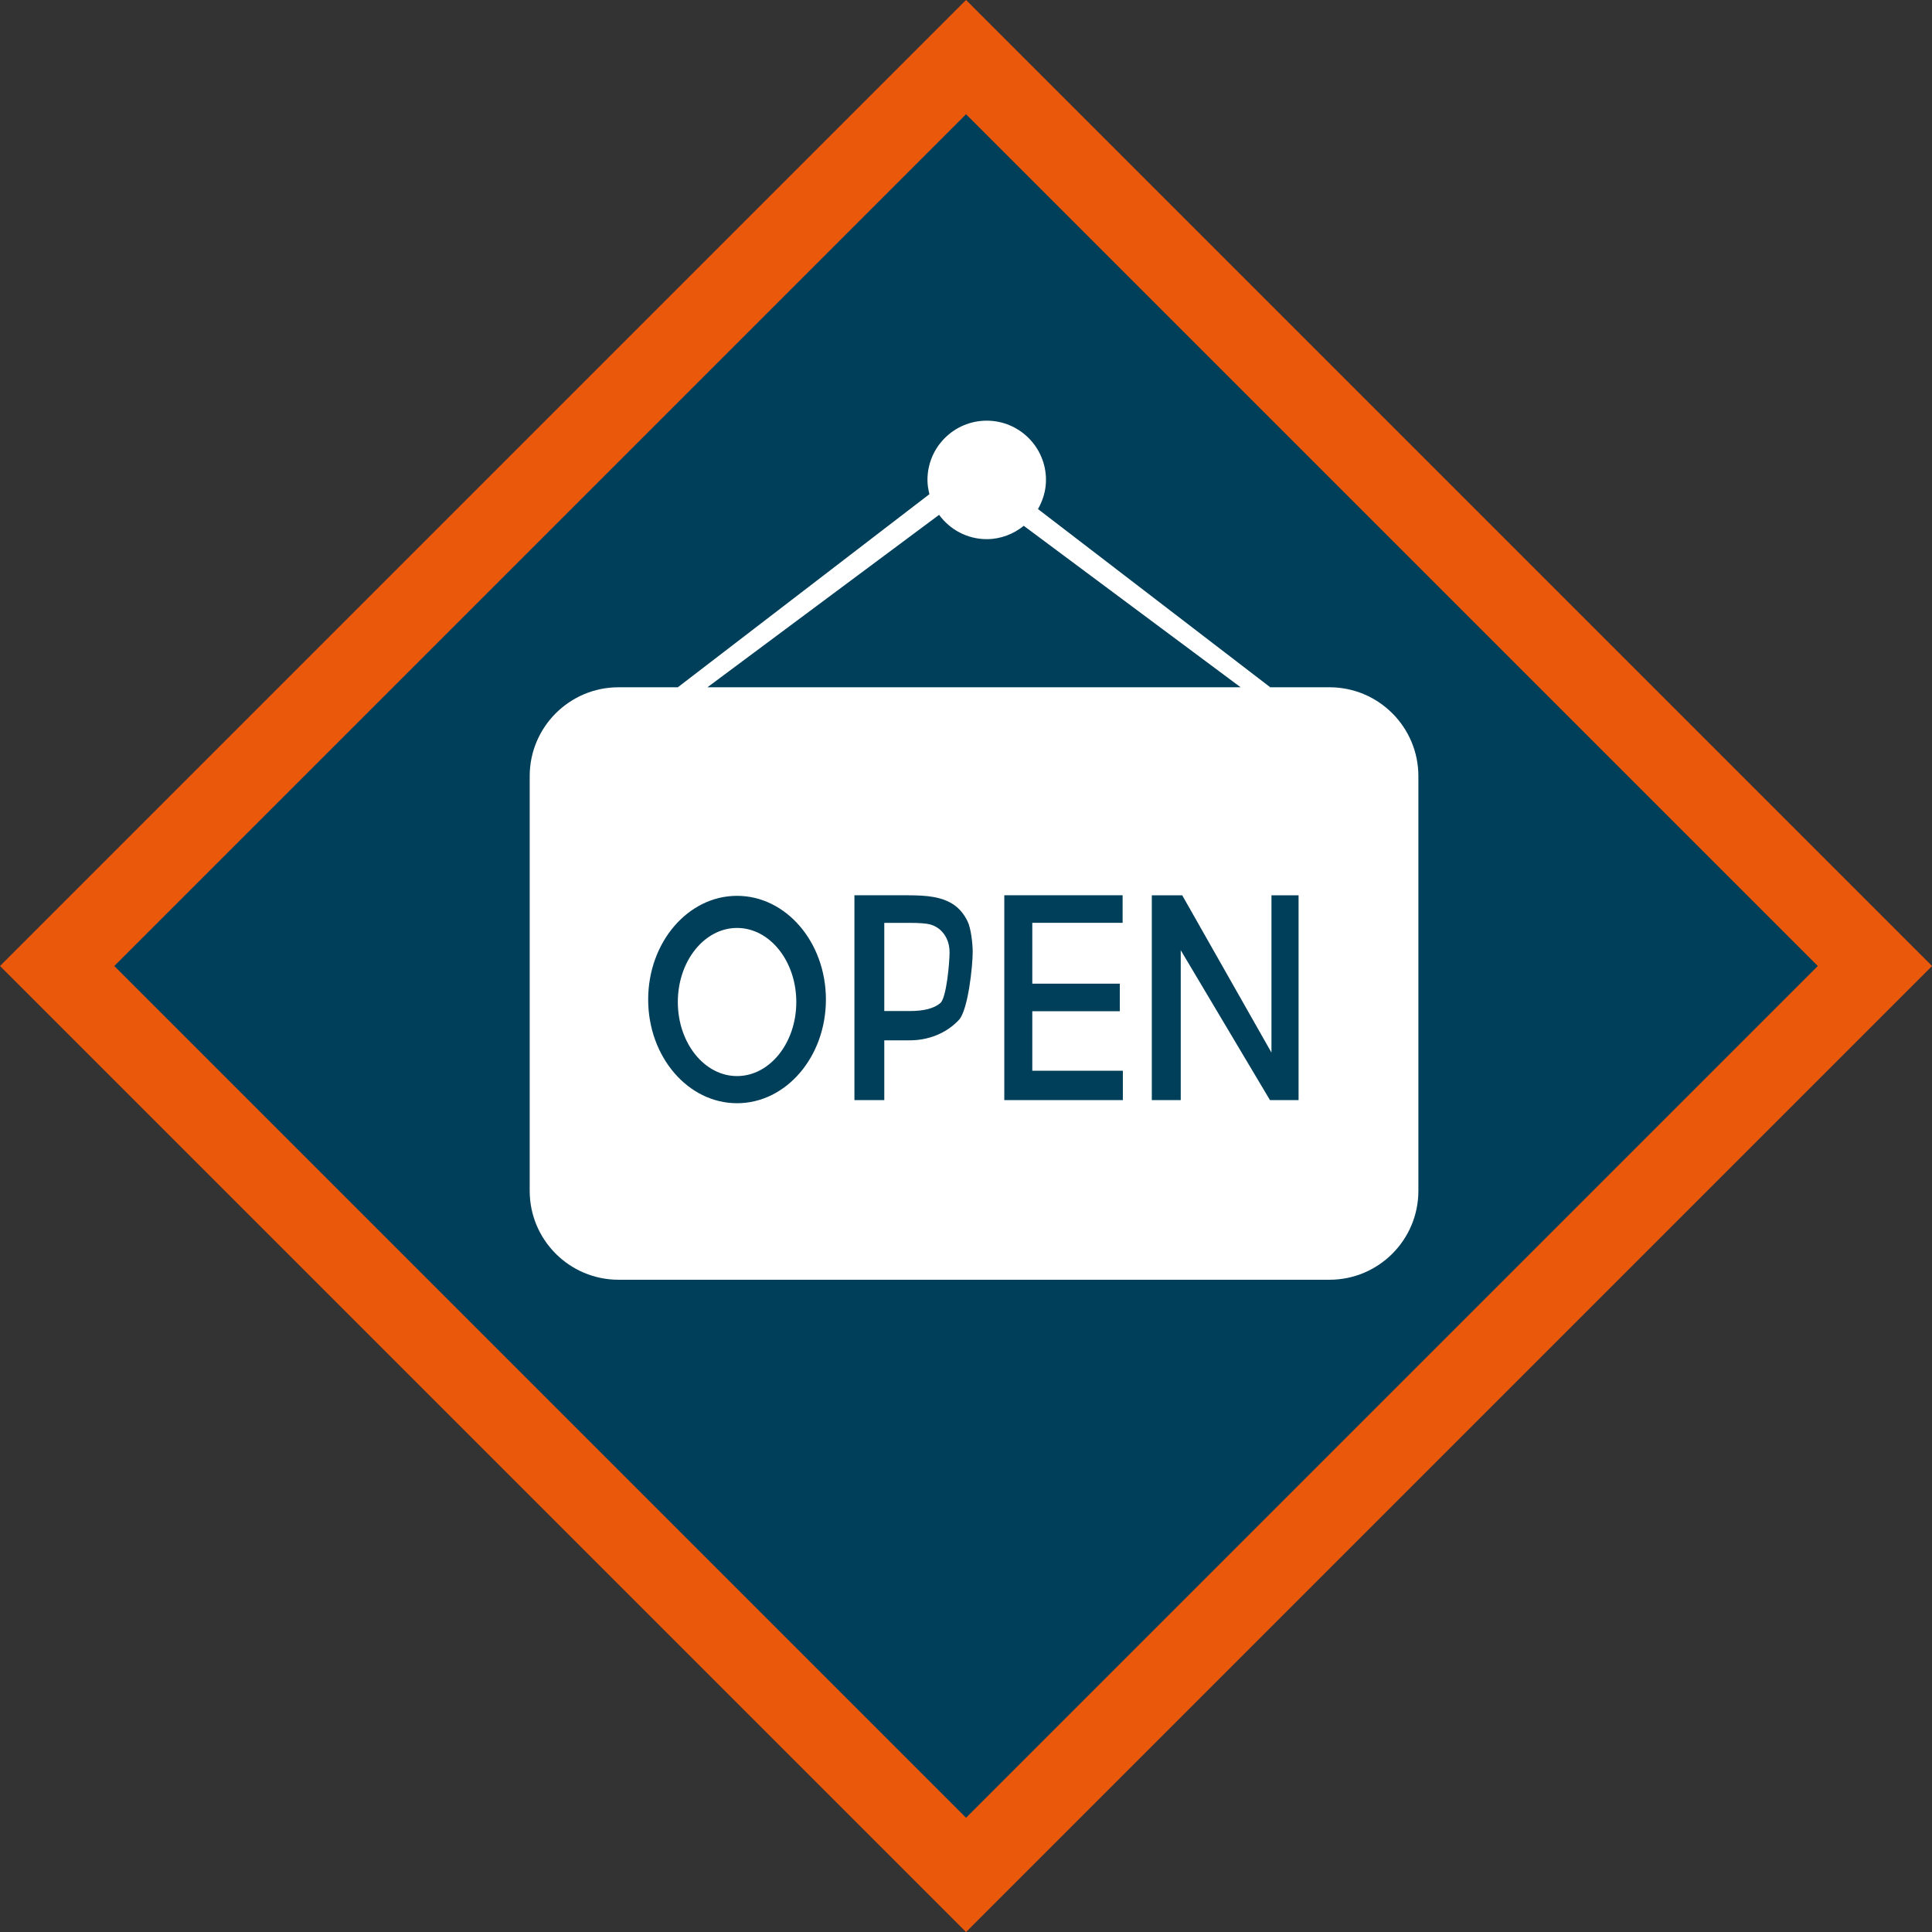
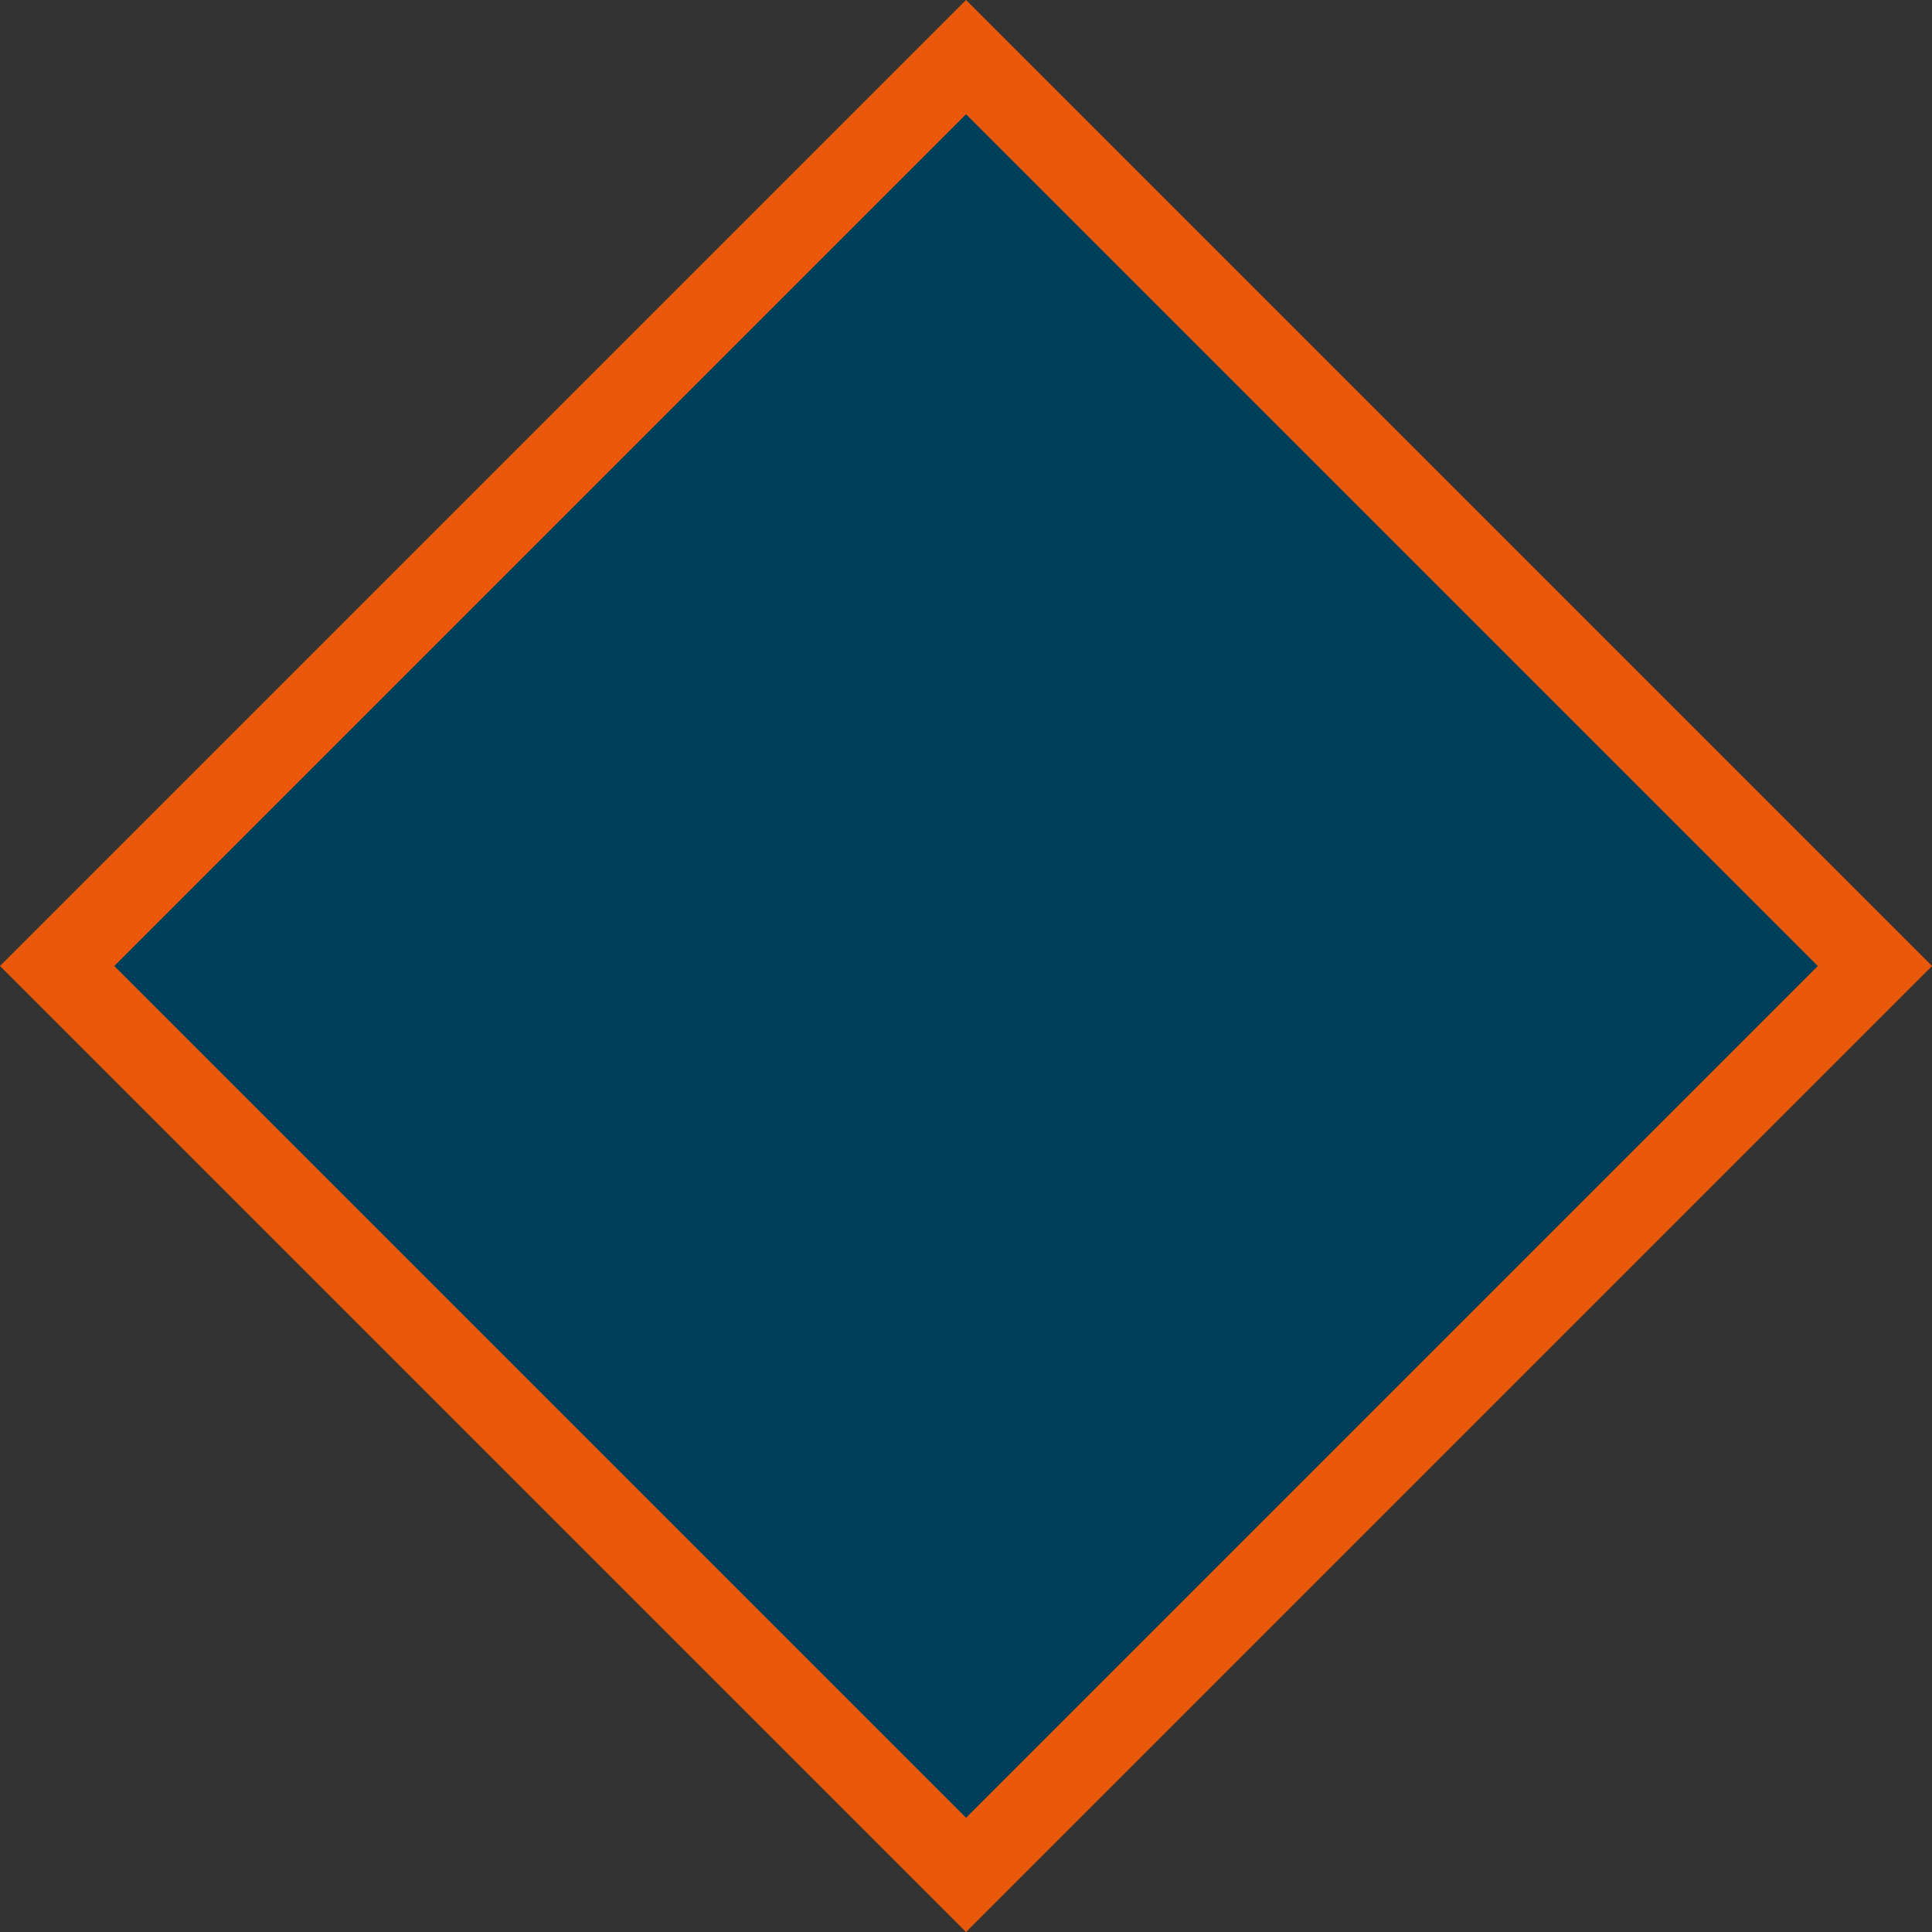
<svg xmlns="http://www.w3.org/2000/svg" width="47.828px" height="47.828px" viewBox="0 0 47.828 47.828" version="1.1">
  <rect x="0" y="0" width="47.828" height="47.828" fill="#333333" stroke="none" />
  <title>Group 19</title>
  <g id="Desktop" stroke="none" stroke-width="1" fill="none" fill-rule="evenodd">
    <g id="7.-The-Clubroom" transform="translate(-752.887, -1557.586)">
      <g id="Darts" transform="translate(46, 1244)">
        <g id="Group-15" transform="translate(708.302, 198)">
          <g id="Group-19" transform="translate(0, 117)">
            <g id="Group-14-Copy-2" fill="#003F59" stroke="#EA580C" stroke-width="2">
              <polygon id="Rectangle" transform="translate(22.5, 22.5) rotate(45) translate(-22.5, -22.5) " points="6.59 6.59 38.41 6.59 38.41 38.41 6.59 38.41" />
            </g>
            <g id="open-svgrepo-com" transform="translate(11.698, 9)" fill="#FFFFFF" fill-rule="nonzero">
-               <path d="M19.8,21.267 L2.2,21.267 C0.985,21.267 0,20.281 0,19.067 L0,8.8 C0,7.585 0.985,6.6 2.2,6.6 L19.8,6.6 C21.014,6.6 22,7.585 22,8.8 L22,19.067 C22,20.281 21.014,21.267 19.8,21.267 Z M5.133,11.763 C3.918,11.763 2.933,12.913 2.933,14.33 C2.933,15.748 3.918,16.897 5.133,16.897 C6.348,16.897 7.333,15.748 7.333,14.33 C7.333,12.913 6.348,11.763 5.133,11.763 Z M10.839,12.392 C10.754,12.218 10.641,12.082 10.503,11.986 C10.363,11.89 10.19,11.824 9.984,11.79 C9.838,11.763 9.625,11.749 9.346,11.749 L8.039,11.749 L8.039,16.82 L8.778,16.82 L8.778,15.341 L9.395,15.341 C9.989,15.341 10.399,15.08 10.627,14.833 C10.853,14.585 10.967,13.504 10.967,13.147 C10.966,12.94 10.924,12.566 10.839,12.392 Z M14.684,16.093 L12.442,16.093 L12.442,14.62 L14.609,14.62 L14.609,13.938 L12.442,13.938 L12.442,12.431 L14.678,12.431 L14.678,11.749 L11.749,11.749 L11.749,16.82 L14.684,16.82 L14.684,16.093 Z M19.033,11.75 L18.363,11.75 L18.363,15.644 L16.154,11.75 L15.401,11.75 L15.401,16.82 L16.117,16.82 L16.117,13.109 L18.326,16.82 L19.034,16.82 L19.034,11.75 L19.033,11.75 Z M9.404,14.615 L8.778,14.615 L8.778,12.432 L9.393,12.432 C9.644,12.432 9.816,12.445 9.91,12.47 C10.055,12.51 10.172,12.591 10.261,12.716 C10.35,12.841 10.394,12.991 10.394,13.166 C10.394,13.408 10.319,14.282 10.168,14.415 C10.017,14.549 9.762,14.615 9.404,14.615 L9.404,14.615 Z M5.133,16.225 C4.324,16.225 3.667,15.404 3.667,14.392 C3.667,13.379 4.324,12.558 5.133,12.558 C5.943,12.558 6.6,13.379 6.6,14.392 C6.6,15.404 5.943,16.225 5.133,16.225 Z M17.6,6.6 L12.231,2.603 C11.978,2.806 11.662,2.933 11.314,2.933 C10.828,2.933 10.402,2.695 10.135,2.331 L4.4,6.6 L3.667,6.6 L9.895,1.82 C9.867,1.706 9.847,1.589 9.847,1.467 C9.847,0.657 10.504,0 11.314,0 C12.124,0 12.781,0.657 12.781,1.467 C12.781,1.73 12.705,1.974 12.583,2.188 L18.333,6.6 L17.6,6.6 L17.6,6.6 Z" id="Shape" />
-             </g>
+               </g>
          </g>
        </g>
      </g>
    </g>
  </g>
</svg>